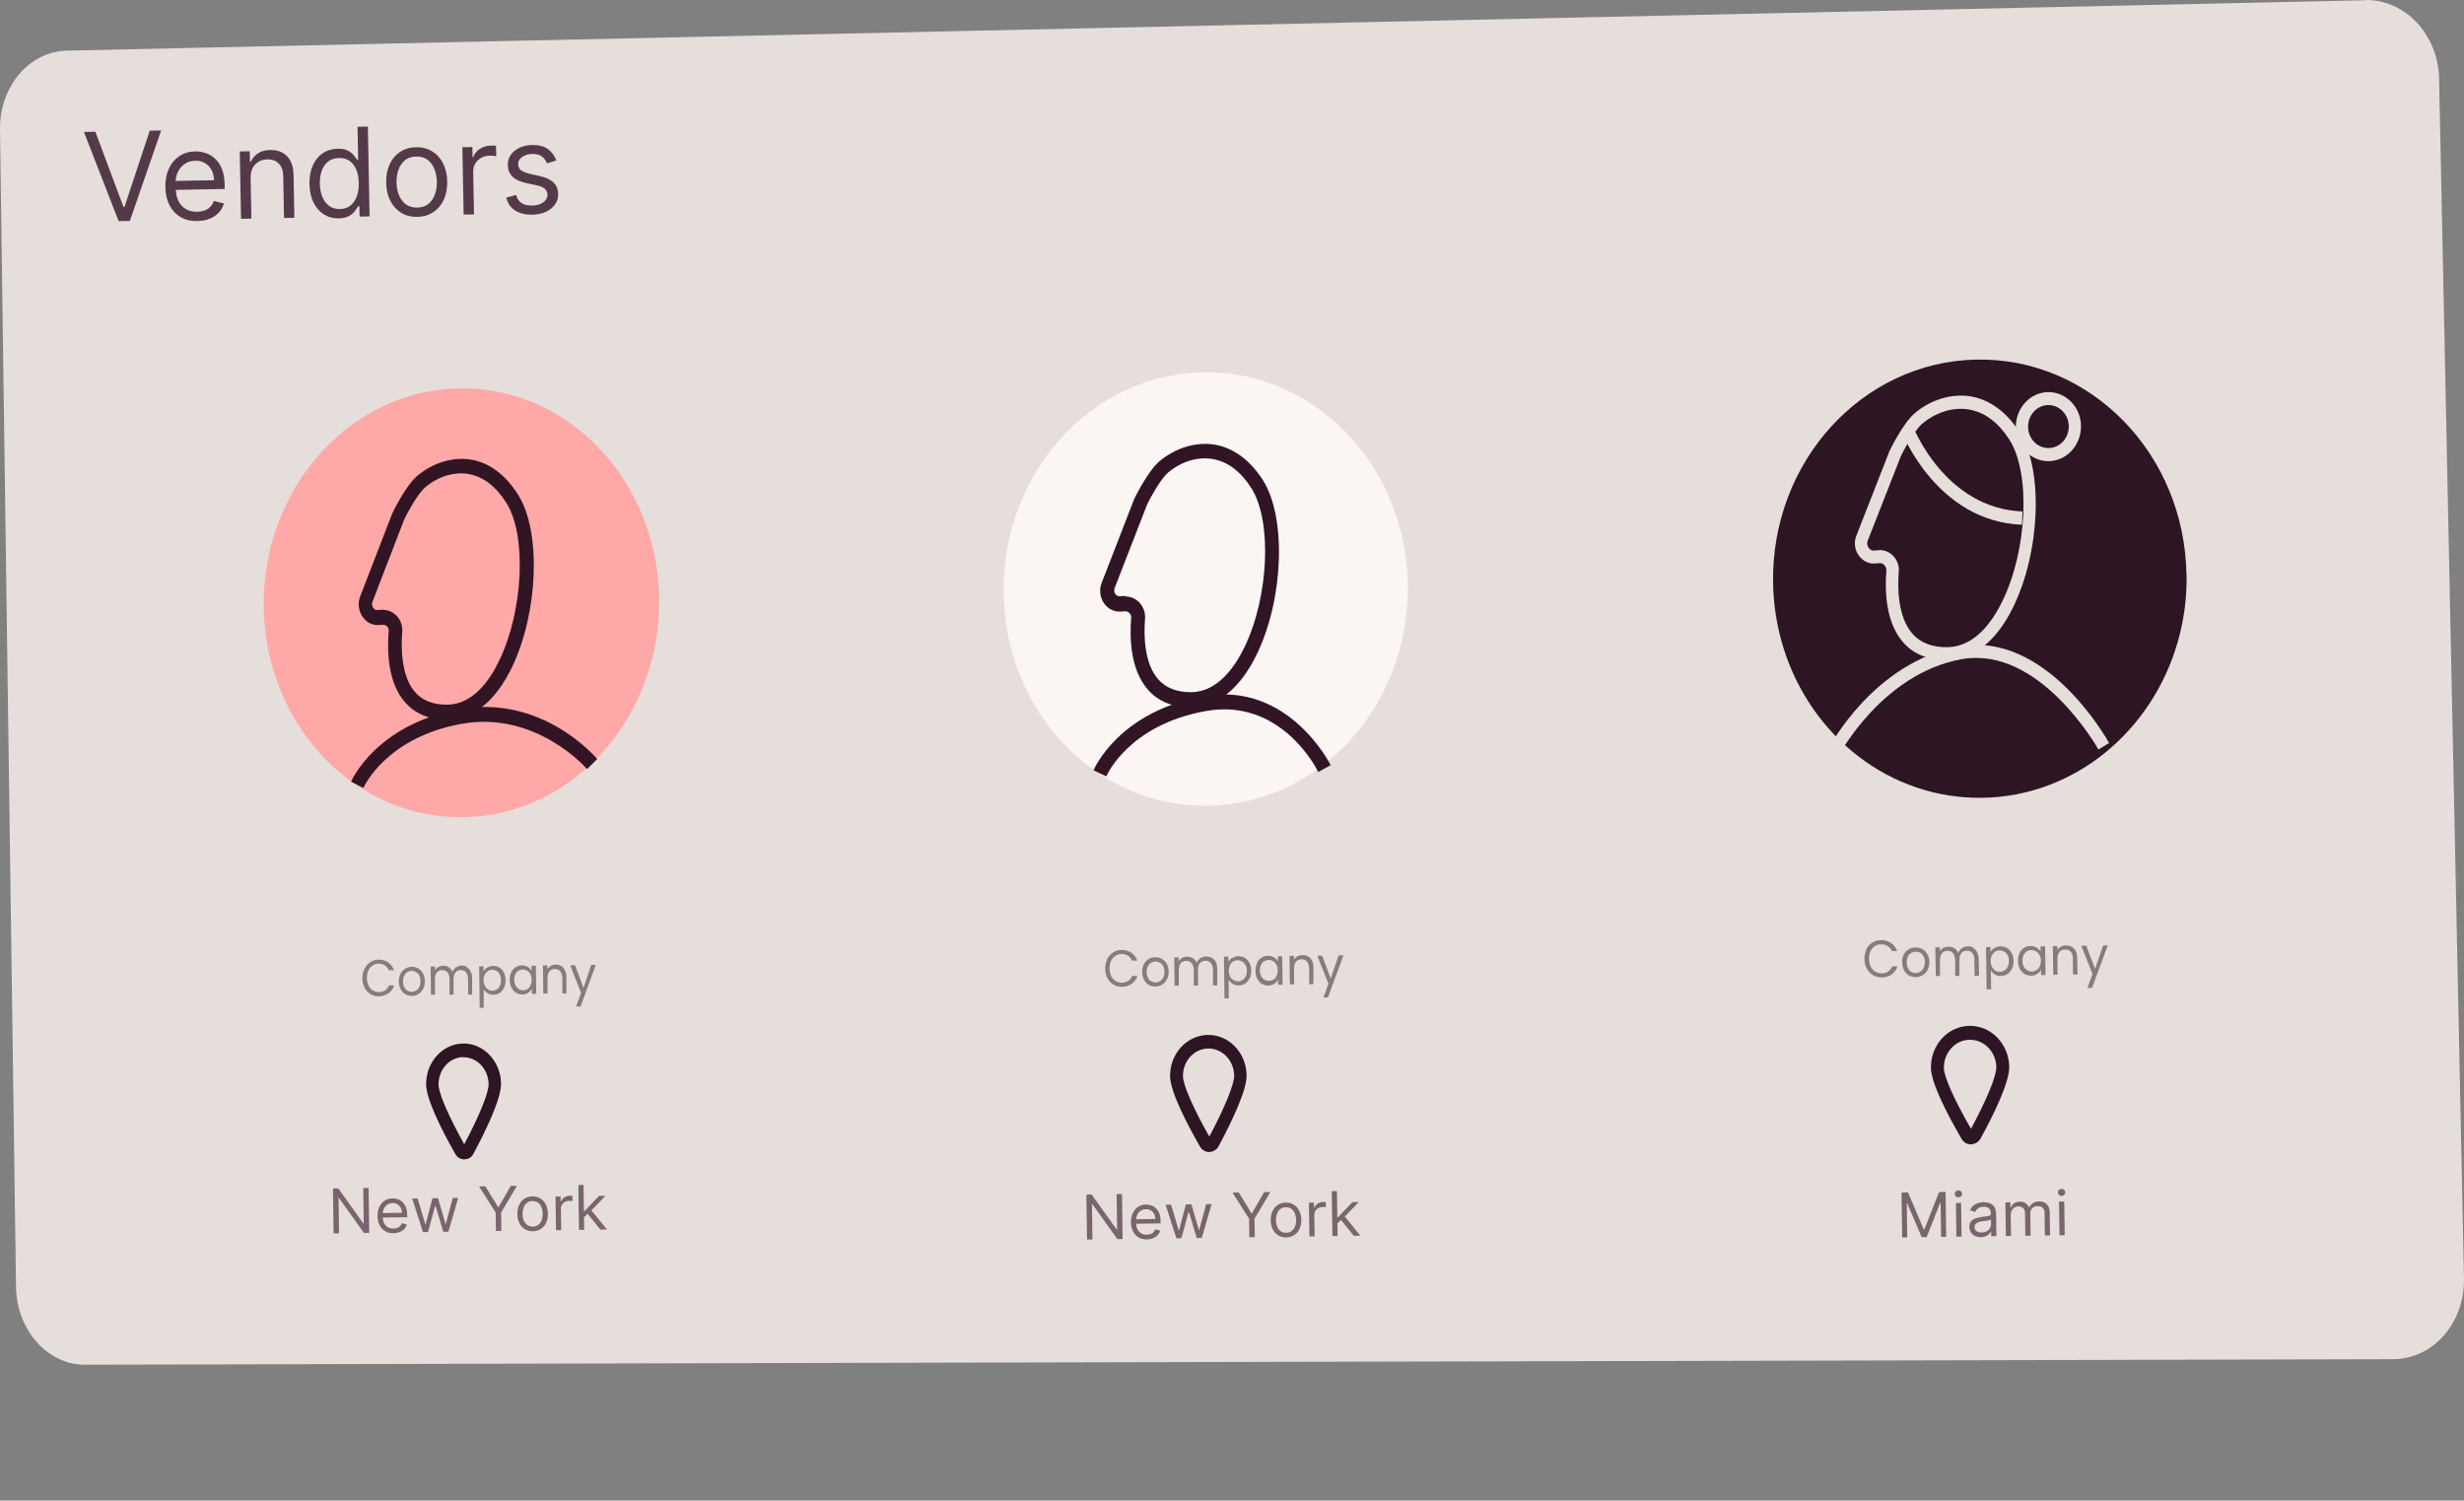
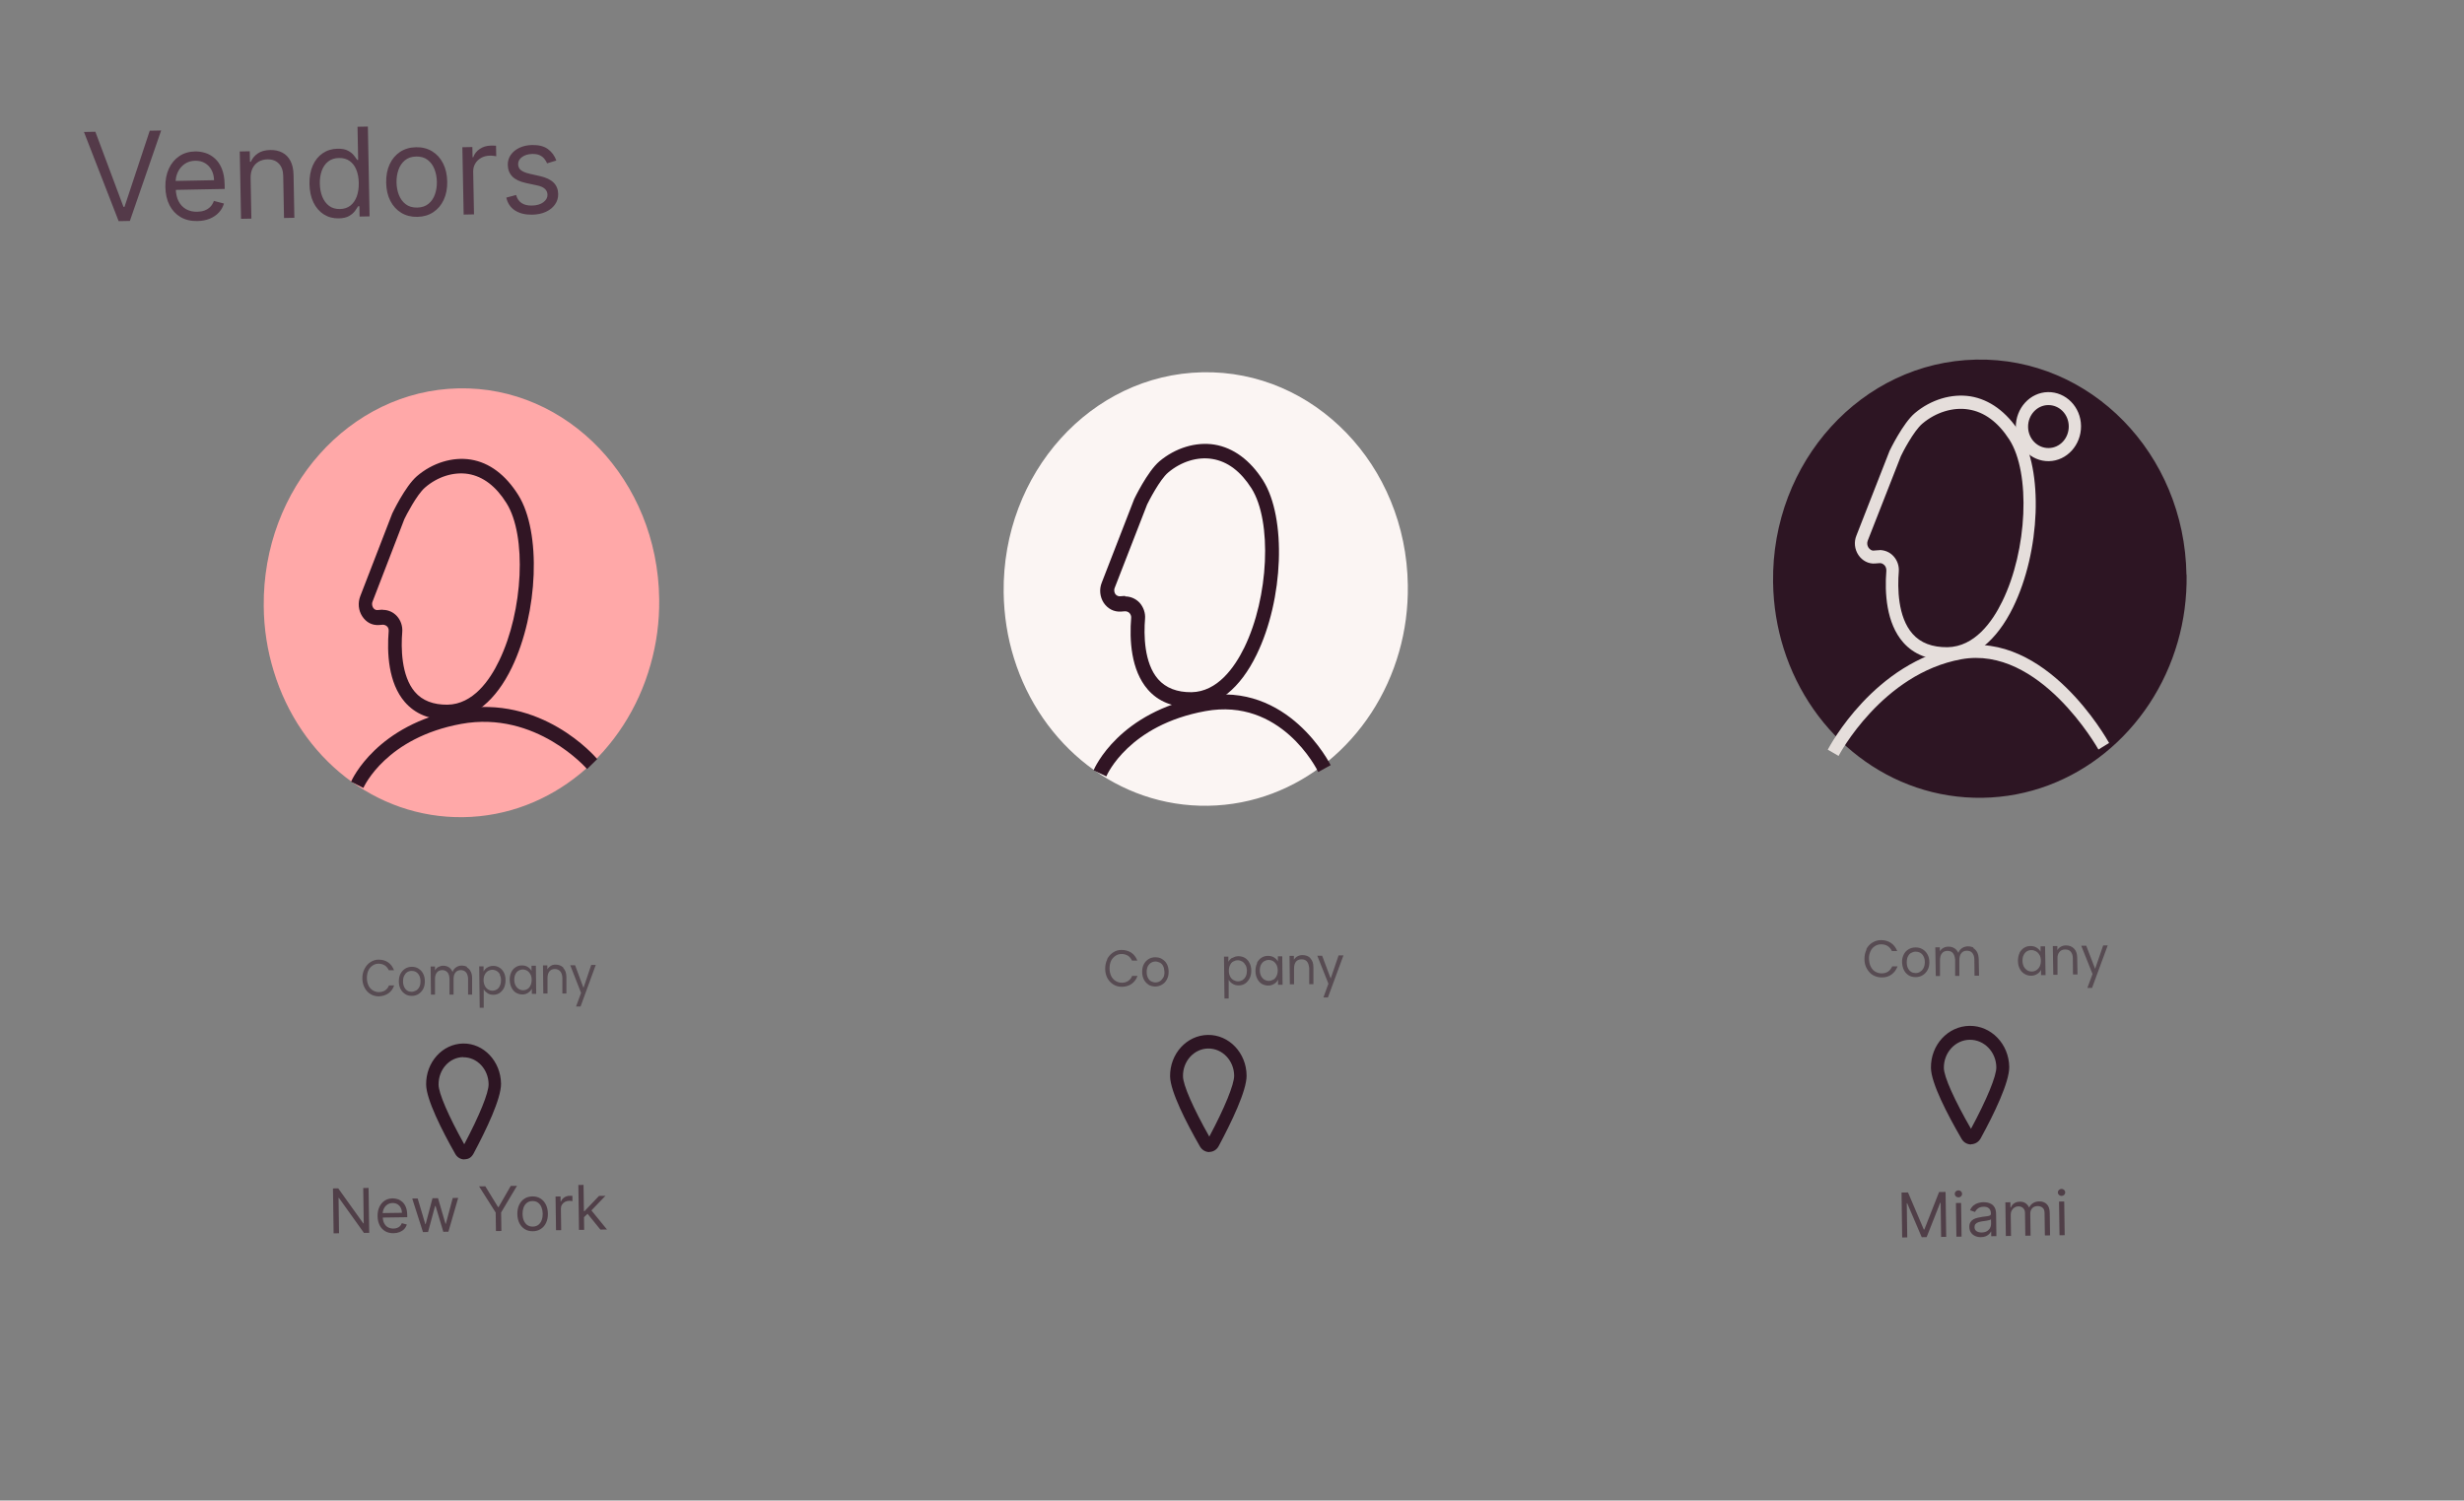
<svg xmlns="http://www.w3.org/2000/svg" width="399" height="243" viewBox="0 0 399 243" fill="none">
  <rect x="0" y="0" width="399" height="243" fill="#808080" stroke="none" />
  <g clip-path="url(#clip0_40_604)">
-     <path d="M382.985 0.04L10.78 8.201C4.737 8.333 -0.103 14.051 0.002 20.981L2.592 208.409C2.696 215.377 7.693 221.019 13.763 221L387.485 220.11C394 220.11 399.153 214.222 398.997 206.989L394.968 12.745C394.811 5.569 389.447 -0.13 382.959 0.002L382.985 0.04Z" fill="#E5DEDB" />
    <path d="M106.744 97.017C106.797 100.71 106.3 104.302 105.333 107.667C101.36 121.782 89.311 132.129 75.014 132.331C60.717 132.533 48.563 122.617 44.329 108.704C43.309 105.39 42.734 101.848 42.708 98.18C42.499 79.081 56.587 63.271 74.23 62.891C91.925 62.512 106.509 77.791 106.744 96.992V97.017Z" fill="#FFA8A8" />
    <g opacity="0.5">
      <path d="M59.044 156.869C59.279 156.414 59.593 156.059 59.985 155.806C60.377 155.553 60.821 155.402 61.318 155.402C61.893 155.402 62.415 155.553 62.834 155.832C63.278 156.135 63.592 156.565 63.801 157.122H62.964C62.807 156.793 62.598 156.515 62.311 156.338C62.023 156.161 61.71 156.059 61.318 156.059C60.926 156.059 60.612 156.161 60.324 156.363C60.037 156.565 59.802 156.818 59.645 157.172C59.488 157.527 59.41 157.931 59.41 158.387C59.41 158.842 59.514 159.247 59.671 159.601C59.854 159.955 60.089 160.208 60.377 160.385C60.664 160.562 61.004 160.663 61.37 160.663C61.736 160.663 62.076 160.562 62.363 160.385C62.624 160.208 62.86 159.93 62.99 159.576H63.827C63.644 160.132 63.33 160.562 62.886 160.866C62.441 161.169 61.945 161.321 61.37 161.346C60.873 161.346 60.429 161.245 60.011 160.992C59.593 160.739 59.279 160.41 59.044 159.955C58.808 159.5 58.678 159.019 58.678 158.437C58.678 157.855 58.782 157.375 59.017 156.92L59.044 156.869Z" fill="#2D1523" />
      <path d="M65.632 160.992C65.318 160.79 65.057 160.537 64.874 160.182C64.691 159.828 64.586 159.424 64.586 158.943C64.586 158.462 64.665 158.058 64.848 157.703C65.031 157.349 65.292 157.071 65.606 156.869C65.919 156.666 66.285 156.565 66.677 156.565C67.069 156.565 67.435 156.641 67.749 156.843C68.063 157.046 68.324 157.299 68.507 157.653C68.69 158.007 68.794 158.412 68.794 158.892C68.794 159.373 68.716 159.778 68.533 160.132C68.35 160.486 68.089 160.764 67.775 160.967C67.462 161.169 67.096 161.27 66.704 161.27C66.311 161.27 65.945 161.194 65.632 160.992ZM67.383 160.41C67.592 160.284 67.775 160.081 67.906 159.828C68.037 159.575 68.089 159.272 68.089 158.892C68.089 158.513 68.01 158.209 67.88 157.956C67.749 157.703 67.566 157.526 67.357 157.4C67.148 157.273 66.912 157.223 66.651 157.223C66.39 157.223 66.155 157.299 65.945 157.425C65.736 157.552 65.579 157.754 65.449 158.007C65.318 158.26 65.266 158.564 65.266 158.943C65.266 159.322 65.344 159.626 65.475 159.879C65.606 160.132 65.763 160.309 65.972 160.435C66.181 160.562 66.416 160.612 66.651 160.612C66.886 160.612 67.122 160.537 67.357 160.41H67.383Z" fill="#2D1523" />
      <path d="M75.614 156.666C75.875 156.818 76.084 157.021 76.215 157.324C76.372 157.602 76.45 157.982 76.45 158.387V161.068H75.797V158.488C75.771 158.033 75.666 157.678 75.457 157.451C75.248 157.223 74.96 157.096 74.621 157.096C74.281 157.096 73.967 157.223 73.758 157.476C73.549 157.729 73.445 158.083 73.445 158.564V161.068H72.791V158.488C72.765 158.033 72.66 157.678 72.451 157.451C72.242 157.223 71.955 157.096 71.615 157.096C71.275 157.096 70.961 157.223 70.752 157.476C70.543 157.729 70.439 158.083 70.439 158.564V161.068H69.785L69.733 156.515H70.439V157.147C70.569 156.919 70.752 156.717 70.988 156.591C71.223 156.464 71.484 156.388 71.746 156.388C72.112 156.388 72.399 156.464 72.686 156.641C72.948 156.818 73.157 157.071 73.288 157.4C73.392 157.071 73.601 156.818 73.863 156.641C74.124 156.464 74.438 156.363 74.751 156.363C75.065 156.363 75.379 156.439 75.614 156.565V156.666Z" fill="#2D1523" />
      <path d="M78.907 156.692C79.168 156.515 79.482 156.414 79.848 156.414C80.214 156.414 80.553 156.489 80.867 156.692C81.181 156.869 81.416 157.147 81.599 157.501C81.782 157.855 81.86 158.26 81.86 158.716C81.86 159.171 81.782 159.576 81.625 159.955C81.442 160.309 81.207 160.587 80.919 160.79C80.606 160.992 80.292 161.093 79.9 161.093C79.508 161.093 79.22 161.018 78.959 160.841C78.698 160.663 78.462 160.461 78.332 160.208V163.193H77.678L77.6 156.489H78.306V157.324C78.436 157.071 78.645 156.844 78.907 156.666V156.692ZM80.972 157.83C80.841 157.577 80.658 157.375 80.449 157.248C80.24 157.122 79.978 157.046 79.717 157.046C79.456 157.046 79.22 157.122 79.011 157.248C78.802 157.375 78.619 157.577 78.489 157.856C78.358 158.108 78.306 158.412 78.306 158.741C78.306 159.07 78.384 159.373 78.515 159.651C78.645 159.904 78.828 160.107 79.037 160.233C79.247 160.36 79.482 160.436 79.743 160.436C80.004 160.436 80.24 160.36 80.449 160.233C80.658 160.107 80.841 159.904 80.945 159.626C81.076 159.373 81.128 159.07 81.128 158.716C81.128 158.361 81.05 158.083 80.919 157.83H80.972Z" fill="#2D1523" />
      <path d="M82.777 157.476C82.934 157.122 83.169 156.843 83.483 156.641C83.796 156.439 84.11 156.338 84.502 156.338C84.894 156.338 85.181 156.414 85.469 156.591C85.73 156.768 85.939 156.97 86.07 157.223V156.388H86.776L86.828 160.942H86.123V160.107C85.992 160.385 85.783 160.587 85.521 160.764C85.26 160.942 84.946 161.043 84.58 161.043C84.214 161.043 83.875 160.942 83.561 160.764C83.247 160.587 83.012 160.284 82.829 159.93C82.646 159.576 82.568 159.171 82.542 158.715C82.516 158.26 82.62 157.83 82.777 157.476ZM85.887 157.779C85.757 157.526 85.574 157.324 85.365 157.198C85.155 157.071 84.894 156.995 84.659 156.995C84.424 156.995 84.162 157.071 83.953 157.198C83.744 157.324 83.561 157.526 83.457 157.779C83.326 158.032 83.273 158.336 83.273 158.665C83.273 158.994 83.352 159.323 83.483 159.576C83.613 159.829 83.796 160.031 84.005 160.157C84.214 160.284 84.45 160.36 84.711 160.36C84.972 160.36 85.208 160.284 85.417 160.157C85.626 160.031 85.809 159.829 85.913 159.55C86.044 159.297 86.096 158.994 86.096 158.64C86.096 158.285 86.018 158.007 85.887 157.754V157.779Z" fill="#2D1523" />
      <path d="M91.221 156.768C91.534 157.097 91.717 157.577 91.717 158.21V160.891H91.064V158.311C91.037 157.855 90.907 157.501 90.698 157.274C90.489 157.046 90.201 156.92 89.835 156.92C89.469 156.92 89.182 157.046 88.973 157.299C88.764 157.552 88.659 157.906 88.659 158.387V160.891H87.979L87.927 156.338H88.633V156.97C88.763 156.742 88.947 156.565 89.182 156.414C89.417 156.262 89.678 156.211 89.966 156.211C90.463 156.211 90.881 156.363 91.221 156.692V156.768Z" fill="#2D1523" />
      <path d="M96.471 156.262L94.014 162.991H93.283L94.093 160.79L92.342 156.312H93.126L94.485 159.98L95.74 156.262H96.471Z" fill="#2D1523" />
    </g>
    <path d="M75.2 187.756C74.599 187.756 74.024 187.427 73.71 186.845C71.567 183.076 69.032 178.042 69.006 175.639C68.954 172.022 71.646 169.037 74.991 168.986C78.337 168.935 81.081 171.87 81.133 175.487C81.16 177.916 78.729 182.975 76.69 186.795C76.376 187.377 75.932 187.731 75.226 187.731L75.2 187.756ZM75.017 171.187C72.77 171.212 70.992 173.211 71.018 175.639C71.018 177.03 72.613 180.698 75.174 185.302C77.631 180.673 79.147 176.954 79.121 175.563C79.095 173.135 77.239 171.187 75.017 171.212V171.187Z" fill="#2D1523" />
    <path d="M72.508 116.52C69.554 116.571 67.228 115.61 65.555 113.687C62.863 110.576 62.654 105.693 62.941 102.177C62.968 101.823 62.811 101.57 62.706 101.469C62.523 101.266 62.236 101.165 62 101.165L61.373 101.216C60.223 101.292 59.282 100.761 58.655 99.799C58.028 98.838 57.923 97.624 58.341 96.536L63.516 83.154C63.516 83.154 65.581 78.778 67.515 77.108C70.025 74.958 73.292 73.946 76.245 74.427C79.251 74.907 81.891 76.906 83.93 80.169C87.667 86.139 87.171 99.192 82.884 108.097C80.297 113.459 76.637 116.47 72.586 116.52H72.508ZM62 98.762C62.863 98.762 63.673 99.116 64.274 99.774C64.902 100.457 65.215 101.418 65.137 102.354C64.928 104.859 64.954 109.437 67.176 112.043C68.378 113.459 70.181 114.142 72.481 114.117C76.585 114.041 79.303 110.196 80.845 106.958C84.74 98.889 85.315 86.746 82.022 81.484C80.323 78.752 78.232 77.159 75.827 76.754C73.475 76.375 70.861 77.184 68.822 78.955C67.489 80.093 65.712 83.559 65.477 84.065L60.328 97.421C60.145 97.877 60.328 98.231 60.406 98.383C60.484 98.509 60.694 98.838 61.19 98.787L61.818 98.737C61.818 98.737 61.922 98.737 61.974 98.737L62 98.762Z" fill="#311524" />
    <path d="M58.838 127.6L56.852 126.588C57.008 126.209 61.033 117.33 74.311 114.876C87.667 112.397 96.345 122.491 96.711 122.921L95.064 124.539C95.064 124.539 86.831 115.003 74.677 117.229C62.576 119.455 58.995 127.272 58.838 127.6Z" fill="#311524" />
    <path d="M227.972 94.791C228.024 98.534 227.528 102.152 226.561 105.542C222.509 119.809 210.225 130.257 195.614 130.484C181.029 130.712 168.562 120.669 164.197 106.604C163.152 103.265 162.577 99.673 162.524 95.954C162.289 76.627 176.665 60.665 194.699 60.286C212.786 59.906 227.711 75.337 227.972 94.765V94.791Z" fill="#FBF5F3" />
-     <path d="M181.685 193.373L181.788 200.645L180.936 200.657L176.893 195.003L176.822 195.004L176.902 200.714L176.022 200.726L175.919 193.454L176.771 193.442L180.829 199.11L180.9 199.109L180.819 193.385L181.685 193.373ZM185.725 200.703C185.199 200.71 184.744 200.601 184.36 200.374C183.978 200.145 183.681 199.823 183.469 199.406C183.26 198.988 183.151 198.499 183.143 197.941C183.135 197.382 183.23 196.888 183.427 196.459C183.627 196.028 183.909 195.69 184.273 195.446C184.639 195.199 185.068 195.072 185.56 195.065C185.844 195.061 186.125 195.105 186.404 195.196C186.682 195.286 186.936 195.437 187.166 195.647C187.397 195.854 187.582 196.131 187.721 196.477C187.861 196.823 187.935 197.25 187.942 197.759L187.947 198.114L183.743 198.174L183.733 197.449L187.085 197.402C187.08 197.094 187.015 196.821 186.888 196.581C186.764 196.341 186.589 196.153 186.362 196.017C186.137 195.88 185.874 195.814 185.571 195.818C185.237 195.823 184.949 195.91 184.708 196.079C184.469 196.246 184.286 196.461 184.159 196.726C184.033 196.991 183.972 197.273 183.976 197.574L183.983 198.057C183.989 198.469 184.064 198.817 184.211 199.101C184.359 199.383 184.562 199.597 184.82 199.743C185.078 199.886 185.376 199.955 185.714 199.95C185.934 199.947 186.133 199.913 186.309 199.849C186.488 199.783 186.642 199.686 186.771 199.559C186.899 199.429 186.997 199.269 187.066 199.079L187.878 199.295C187.797 199.57 187.657 199.814 187.459 200.025C187.261 200.234 187.014 200.398 186.72 200.518C186.426 200.636 186.094 200.698 185.725 200.703ZM190.492 200.522L188.753 195.091L189.634 195.079L190.872 199.238L190.928 199.237L192.034 195.045L192.929 195.033L194.138 199.178L194.195 199.177L195.315 194.999L196.196 194.987L194.611 200.464L193.787 200.476L192.535 196.303L192.45 196.304L191.316 200.51L190.492 200.522ZM199.579 193.121L200.587 193.106L202.652 196.472L202.737 196.471L204.706 193.048L205.715 193.034L203.147 197.346L203.189 200.343L202.309 200.356L202.267 197.359L199.579 193.121ZM208.288 200.385C207.796 200.392 207.362 200.281 206.987 200.052C206.615 199.822 206.321 199.499 206.107 199.08C205.895 198.662 205.785 198.171 205.777 197.608C205.769 197.039 205.865 196.542 206.065 196.115C206.268 195.689 206.552 195.356 206.918 195.116C207.286 194.876 207.716 194.753 208.209 194.746C208.701 194.739 209.134 194.85 209.506 195.08C209.881 195.309 210.175 195.634 210.386 196.054C210.601 196.475 210.712 196.97 210.72 197.538C210.728 198.101 210.631 198.595 210.428 199.019C210.228 199.444 209.944 199.776 209.576 200.015C209.21 200.255 208.781 200.378 208.288 200.385ZM208.278 199.632C208.652 199.627 208.958 199.527 209.197 199.332C209.435 199.136 209.611 198.882 209.722 198.568C209.834 198.254 209.887 197.914 209.882 197.55C209.877 197.185 209.814 196.846 209.694 196.533C209.573 196.22 209.391 195.968 209.147 195.777C208.902 195.586 208.593 195.494 208.219 195.499C207.845 195.504 207.539 195.606 207.3 195.803C207.062 196.001 206.886 196.258 206.775 196.574C206.663 196.891 206.61 197.231 206.615 197.596C206.62 197.96 206.683 198.298 206.803 198.609C206.924 198.92 207.106 199.169 207.35 199.358C207.594 199.546 207.904 199.637 208.278 199.632ZM212.037 200.218L211.96 194.764L212.77 194.753L212.781 195.577L212.838 195.576C212.934 195.305 213.111 195.083 213.369 194.911C213.627 194.74 213.919 194.652 214.246 194.647C214.307 194.646 214.384 194.646 214.477 194.647C214.569 194.648 214.639 194.651 214.686 194.655L214.698 195.507C214.67 195.5 214.605 195.491 214.503 195.478C214.403 195.463 214.297 195.456 214.186 195.458C213.921 195.461 213.685 195.52 213.478 195.634C213.274 195.746 213.113 195.9 212.995 196.096C212.879 196.289 212.823 196.509 212.826 196.755L212.875 200.207L212.037 200.218ZM216.511 198.167L216.482 197.13L216.652 197.128L219.004 194.665L220.041 194.651L217.535 197.257L217.464 197.258L216.511 198.167ZM215.757 200.166L215.655 192.894L216.493 192.882L216.595 200.154L215.757 200.166ZM219.223 200.117L217.055 197.449L217.643 196.858L220.288 200.102L219.223 200.117Z" fill="#311524" fill-opacity="0.6" />
    <g opacity="0.5">
      <path d="M179.28 155.326C179.515 154.87 179.829 154.516 180.247 154.238C180.665 153.96 181.109 153.833 181.606 153.833C182.207 153.833 182.73 153.985 183.174 154.263C183.619 154.567 183.958 154.997 184.168 155.553H183.305C183.148 155.224 182.939 154.946 182.652 154.769C182.364 154.592 182.024 154.491 181.632 154.491C181.24 154.491 180.9 154.592 180.613 154.794C180.325 154.997 180.09 155.25 179.907 155.604C179.75 155.958 179.672 156.363 179.672 156.843C179.672 157.324 179.776 157.703 179.933 158.058C180.116 158.412 180.351 158.665 180.665 158.867C180.979 159.044 181.319 159.145 181.684 159.145C182.05 159.145 182.416 159.044 182.704 158.842C182.991 158.639 183.2 158.387 183.331 158.032H184.194C184.011 158.589 183.671 159.019 183.253 159.322C182.835 159.626 182.312 159.778 181.711 159.803C181.214 159.803 180.744 159.702 180.325 159.449C179.907 159.196 179.567 158.842 179.332 158.412C179.097 157.956 178.966 157.45 178.966 156.894C178.966 156.337 179.071 155.806 179.306 155.351L179.28 155.326Z" fill="#2D1523" />
      <path d="M186.023 159.474C185.684 159.272 185.448 159.019 185.239 158.64C185.056 158.286 184.952 157.856 184.952 157.4C184.952 156.945 185.03 156.515 185.213 156.161C185.396 155.806 185.658 155.528 185.971 155.326C186.285 155.124 186.651 155.022 187.069 155.022C187.487 155.022 187.853 155.098 188.167 155.301C188.48 155.503 188.768 155.756 188.951 156.11C189.134 156.464 189.238 156.869 189.238 157.35C189.238 157.83 189.16 158.235 188.951 158.614C188.768 158.969 188.507 159.247 188.167 159.449C187.827 159.652 187.461 159.753 187.069 159.753C186.677 159.753 186.311 159.652 185.971 159.474H186.023ZM187.827 158.893C188.036 158.766 188.219 158.564 188.376 158.311C188.507 158.058 188.585 157.729 188.559 157.375C188.533 157.021 188.48 156.692 188.35 156.439C188.219 156.186 188.036 155.984 187.801 155.882C187.566 155.781 187.356 155.705 187.095 155.705C186.834 155.705 186.598 155.781 186.389 155.908C186.18 156.034 185.997 156.237 185.867 156.489C185.736 156.742 185.684 157.071 185.684 157.425C185.684 157.78 185.762 158.108 185.893 158.361C186.023 158.614 186.206 158.817 186.416 158.918C186.625 159.019 186.86 159.095 187.121 159.095C187.383 159.095 187.618 159.019 187.827 158.893Z" fill="#2D1523" />
-       <path d="M196.243 155.123C196.504 155.275 196.713 155.478 196.87 155.781C197.027 156.085 197.106 156.439 197.106 156.869V159.576H196.426V156.97C196.374 156.515 196.269 156.161 196.06 155.933C195.851 155.705 195.563 155.579 195.198 155.579C194.832 155.579 194.544 155.705 194.309 155.958C194.1 156.211 193.995 156.591 193.995 157.071V159.601H193.316V156.995C193.263 156.54 193.159 156.186 192.95 155.958C192.741 155.731 192.453 155.604 192.087 155.604C191.721 155.604 191.434 155.731 191.199 155.984C190.989 156.236 190.885 156.616 190.885 157.096V159.626H190.205L190.153 155.022H190.859V155.68C190.989 155.427 191.172 155.25 191.408 155.123C191.643 154.997 191.904 154.921 192.192 154.921C192.558 154.921 192.871 154.997 193.159 155.174C193.446 155.351 193.655 155.604 193.786 155.933C193.891 155.604 194.1 155.351 194.361 155.174C194.649 154.997 194.936 154.896 195.276 154.896C195.616 154.896 195.903 154.972 196.165 155.098L196.243 155.123Z" fill="#2D1523" />
      <path d="M199.588 155.123C199.876 154.946 200.19 154.845 200.555 154.845C200.921 154.845 201.287 154.946 201.601 155.123C201.915 155.326 202.15 155.579 202.333 155.933C202.516 156.287 202.62 156.692 202.62 157.172C202.62 157.653 202.542 158.058 202.359 158.412C202.176 158.766 201.941 159.07 201.627 159.272C201.313 159.474 200.974 159.575 200.582 159.575C200.19 159.575 199.902 159.499 199.614 159.322C199.327 159.145 199.118 158.943 198.961 158.665V161.7H198.282L198.203 154.921H198.909V155.756C199.039 155.503 199.249 155.275 199.536 155.098L199.588 155.123ZM201.679 156.287C201.549 156.034 201.366 155.831 201.157 155.705C200.921 155.578 200.686 155.503 200.425 155.503C200.163 155.503 199.928 155.578 199.693 155.705C199.458 155.831 199.301 156.034 199.17 156.312C199.04 156.565 198.987 156.869 198.987 157.223C198.987 157.577 199.066 157.881 199.196 158.134C199.327 158.386 199.51 158.589 199.745 158.715C199.98 158.842 200.216 158.918 200.477 158.918C200.738 158.918 200.974 158.842 201.209 158.715C201.418 158.564 201.601 158.386 201.732 158.108C201.862 157.855 201.915 157.526 201.915 157.198C201.915 156.869 201.836 156.54 201.706 156.287H201.679Z" fill="#2D1523" />
      <path d="M203.534 155.933C203.717 155.578 203.952 155.3 204.266 155.098C204.58 154.895 204.919 154.794 205.312 154.794C205.704 154.794 206.017 154.87 206.305 155.047C206.592 155.224 206.801 155.427 206.932 155.705V154.87H207.638L207.69 159.474H206.958V158.639C206.827 158.918 206.618 159.145 206.331 159.322C206.043 159.499 205.73 159.601 205.364 159.601C204.998 159.601 204.632 159.499 204.318 159.322C204.005 159.145 203.769 158.842 203.586 158.488C203.403 158.133 203.299 157.703 203.299 157.248C203.299 156.793 203.377 156.363 203.56 156.008L203.534 155.933ZM206.697 156.236C206.566 155.983 206.383 155.781 206.174 155.654C205.965 155.528 205.704 155.452 205.442 155.452C205.181 155.452 204.946 155.528 204.71 155.654C204.501 155.781 204.318 155.983 204.188 156.236C204.057 156.489 204.005 156.793 204.005 157.147C204.005 157.501 204.083 157.805 204.214 158.057C204.344 158.31 204.527 158.513 204.736 158.639C204.946 158.766 205.207 158.842 205.468 158.842C205.73 158.842 205.965 158.766 206.2 158.639C206.435 158.513 206.592 158.311 206.723 158.032C206.854 157.779 206.906 157.476 206.906 157.122C206.906 156.767 206.827 156.464 206.697 156.211V156.236Z" fill="#2D1523" />
      <path d="M212.188 155.199C212.527 155.528 212.684 156.008 212.684 156.666V159.373H212.005V156.767C211.952 156.312 211.848 155.958 211.639 155.705C211.43 155.452 211.116 155.351 210.75 155.351C210.384 155.351 210.07 155.477 209.861 155.73C209.652 155.983 209.548 156.362 209.548 156.843V159.398H208.868L208.816 154.794H209.522V155.426C209.652 155.199 209.861 154.997 210.097 154.87C210.332 154.744 210.593 154.668 210.907 154.668C211.43 154.668 211.848 154.819 212.188 155.148V155.199Z" fill="#2D1523" />
      <path d="M217.545 154.718L215.036 161.523H214.304L215.115 159.297L213.311 154.769H214.095L215.481 158.462L216.761 154.718H217.493H217.545Z" fill="#2D1523" />
    </g>
    <path d="M195.851 186.567C195.223 186.567 194.648 186.238 194.308 185.657C192.113 181.837 189.525 176.777 189.473 174.324C189.421 170.656 192.165 167.645 195.589 167.595C199.013 167.544 201.836 170.504 201.862 174.172C201.888 176.626 199.405 181.736 197.34 185.606C197.027 186.188 196.452 186.542 195.824 186.542L195.851 186.567ZM195.641 169.795C193.368 169.821 191.512 171.845 191.564 174.298C191.564 175.69 193.211 179.434 195.824 184.063C198.334 179.358 199.85 175.614 199.85 174.197C199.823 171.743 197.942 169.77 195.641 169.795Z" fill="#2D1523" />
    <path d="M192.974 114.522C189.942 114.573 187.564 113.611 185.865 111.664C183.12 108.501 182.885 103.594 183.173 100.027C183.199 99.673 183.016 99.42 182.911 99.293C182.728 99.091 182.467 98.99 182.179 98.99L181.526 99.04C180.376 99.116 179.383 98.585 178.729 97.624C178.102 96.663 177.971 95.423 178.416 94.335L183.669 80.802C183.669 80.802 185.786 76.375 187.747 74.705C190.334 72.529 193.654 71.518 196.659 71.998C199.718 72.504 202.436 74.503 204.527 77.791C208.343 83.837 207.872 97.042 203.481 106.022C200.841 111.461 197.104 114.497 192.948 114.547L192.974 114.522ZM182.206 96.587C183.068 96.587 183.904 96.941 184.532 97.599C185.159 98.307 185.499 99.243 185.42 100.204C185.211 102.734 185.237 107.363 187.537 109.994C188.792 111.41 190.596 112.119 192.948 112.094C197.13 112.018 199.9 108.122 201.495 104.859C205.468 96.713 206.017 84.444 202.671 79.107C200.92 76.349 198.803 74.73 196.32 74.326C193.915 73.921 191.249 74.756 189.158 76.526C187.799 77.665 185.995 81.206 185.76 81.687L180.507 95.195C180.324 95.651 180.507 96.03 180.585 96.157C180.663 96.283 180.899 96.587 181.395 96.561L182.049 96.511C182.049 96.511 182.153 96.511 182.206 96.511V96.587Z" fill="#311524" />
    <path d="M179.15 125.729L177.085 124.742C177.241 124.363 181.214 115.256 194.806 112.777C208.632 110.222 215.402 123.781 215.48 123.907L213.468 125.02C213.233 124.514 207.404 112.929 195.198 115.155C182.835 117.406 179.28 125.4 179.15 125.729Z" fill="#311524" />
    <path d="M354.082 93.07C354.134 96.864 353.637 100.507 352.644 103.948C348.515 118.367 335.969 128.966 321.018 129.194C306.068 129.421 293.339 119.277 288.843 105.061C287.771 101.671 287.17 98.053 287.118 94.31C286.831 74.781 301.52 58.616 319.973 58.236C338.478 57.832 353.768 73.44 354.056 93.095L354.082 93.07Z" fill="#2D1523" />
    <g opacity="0.5">
      <path d="M302.203 153.732C302.438 153.276 302.778 152.897 303.196 152.644C303.614 152.391 304.085 152.239 304.607 152.239C305.209 152.239 305.731 152.391 306.202 152.694C306.646 152.998 306.986 153.428 307.221 154.01H306.359C306.202 153.656 305.967 153.403 305.679 153.2C305.392 153.023 305.052 152.922 304.634 152.922C304.215 152.922 303.902 153.023 303.588 153.226C303.274 153.428 303.039 153.706 302.882 154.061C302.726 154.415 302.621 154.819 302.647 155.3C302.673 155.781 302.752 156.185 302.935 156.54C303.118 156.894 303.353 157.172 303.667 157.349C303.98 157.526 304.32 157.627 304.712 157.627C305.104 157.627 305.47 157.526 305.757 157.324C306.045 157.121 306.254 156.843 306.411 156.489H307.273C307.064 157.045 306.751 157.476 306.306 157.804C305.862 158.133 305.339 158.285 304.738 158.285C304.215 158.285 303.745 158.159 303.327 157.931C302.909 157.703 302.569 157.324 302.307 156.868C302.046 156.413 301.915 155.907 301.915 155.325C301.915 154.744 302.02 154.238 302.255 153.757L302.203 153.732Z" fill="#2D1523" />
      <path d="M309.105 157.956C308.765 157.754 308.503 157.476 308.32 157.121C308.137 156.767 308.033 156.337 308.007 155.857C307.981 155.376 308.085 154.971 308.268 154.592C308.451 154.212 308.712 153.934 309.052 153.732C309.392 153.529 309.758 153.428 310.176 153.428C310.594 153.428 310.96 153.504 311.3 153.706C311.64 153.909 311.901 154.162 312.11 154.541C312.319 154.895 312.424 155.325 312.424 155.806C312.424 156.287 312.346 156.717 312.136 157.071C311.953 157.425 311.666 157.729 311.326 157.931C310.986 158.133 310.621 158.234 310.202 158.234C309.784 158.234 309.418 158.133 309.078 157.956H309.105ZM310.934 157.349C311.169 157.223 311.352 157.02 311.483 156.767C311.614 156.514 311.692 156.186 311.692 155.806C311.692 155.427 311.614 155.123 311.483 154.87C311.352 154.617 311.169 154.415 310.934 154.288C310.699 154.162 310.464 154.111 310.202 154.111C309.941 154.111 309.706 154.187 309.47 154.313C309.235 154.44 309.078 154.642 308.948 154.895C308.817 155.148 308.765 155.477 308.765 155.857C308.765 156.236 308.843 156.565 308.974 156.818C309.105 157.071 309.287 157.273 309.497 157.4C309.706 157.526 309.967 157.577 310.228 157.577C310.49 157.577 310.725 157.501 310.96 157.374L310.934 157.349Z" fill="#2D1523" />
      <path d="M319.53 153.529C319.791 153.681 320 153.909 320.157 154.187C320.314 154.491 320.392 154.845 320.419 155.275L320.471 158.007H319.739L319.713 155.376C319.713 154.921 319.582 154.566 319.373 154.314C319.164 154.061 318.85 153.959 318.484 153.959C318.119 153.959 317.805 154.086 317.596 154.364C317.387 154.617 317.282 154.997 317.282 155.477V158.032H316.603V155.401C316.55 154.946 316.446 154.592 316.237 154.339C316.028 154.086 315.714 153.985 315.348 153.985C314.982 153.985 314.668 154.111 314.459 154.389C314.25 154.642 314.146 155.022 314.146 155.503V158.057H313.466L313.388 153.403H314.12V154.061C314.25 153.808 314.459 153.63 314.695 153.504C314.93 153.378 315.191 153.302 315.505 153.302C315.871 153.302 316.211 153.378 316.472 153.555C316.759 153.732 316.969 153.985 317.125 154.314C317.23 153.985 317.439 153.732 317.726 153.529C318.014 153.352 318.328 153.251 318.667 153.251C319.007 153.251 319.321 153.327 319.582 153.454L319.53 153.529Z" fill="#2D1523" />
-       <path d="M322.954 153.529C323.242 153.352 323.555 153.251 323.947 153.251C324.34 153.251 324.679 153.352 325.019 153.529C325.333 153.732 325.594 153.985 325.777 154.364C325.96 154.718 326.065 155.148 326.065 155.604C326.065 156.059 325.986 156.489 325.803 156.869C325.62 157.248 325.385 157.526 325.071 157.729C324.758 157.931 324.392 158.032 324.026 158.057C323.66 158.083 323.32 157.982 323.033 157.804C322.745 157.627 322.536 157.4 322.379 157.147L322.432 160.208H321.7L321.595 153.352H322.327V154.187C322.458 153.909 322.667 153.706 322.954 153.504V153.529ZM325.098 154.693C324.967 154.44 324.784 154.238 324.549 154.111C324.313 153.985 324.078 153.909 323.791 153.909C323.503 153.909 323.268 153.985 323.059 154.136C322.85 154.288 322.667 154.491 322.536 154.744C322.405 154.996 322.353 155.3 322.353 155.654C322.353 156.008 322.432 156.312 322.562 156.565C322.693 156.818 322.876 157.02 323.111 157.172C323.346 157.324 323.582 157.374 323.843 157.374C324.104 157.374 324.366 157.299 324.601 157.147C324.836 156.995 324.993 156.793 325.124 156.54C325.254 156.261 325.307 155.958 325.307 155.604C325.307 155.25 325.228 154.946 325.098 154.693Z" fill="#2D1523" />
      <path d="M327.007 154.339C327.19 153.985 327.425 153.706 327.739 153.504C328.052 153.302 328.392 153.2 328.784 153.2C329.176 153.2 329.49 153.276 329.778 153.453C330.065 153.631 330.274 153.833 330.431 154.111V153.251H331.163L331.241 157.906H330.509V157.046C330.379 157.324 330.17 157.551 329.882 157.728C329.595 157.906 329.281 158.007 328.889 158.007C328.497 158.007 328.157 157.906 327.817 157.703C327.477 157.501 327.242 157.223 327.059 156.868C326.876 156.514 326.772 156.084 326.772 155.604C326.772 155.123 326.85 154.718 327.033 154.339H327.007ZM330.248 154.642C330.117 154.389 329.934 154.187 329.699 154.061C329.464 153.934 329.229 153.858 328.941 153.858C328.654 153.858 328.418 153.934 328.209 154.061C328 154.187 327.817 154.389 327.686 154.668C327.556 154.921 327.504 155.224 327.504 155.578C327.504 155.932 327.582 156.236 327.713 156.514C327.843 156.767 328.026 156.97 328.261 157.121C328.497 157.273 328.732 157.324 329.019 157.324C329.307 157.324 329.542 157.248 329.778 157.096C330.013 156.944 330.17 156.742 330.3 156.489C330.431 156.211 330.483 155.907 330.483 155.553C330.483 155.199 330.405 154.895 330.274 154.642H330.248Z" fill="#2D1523" />
      <path d="M335.84 153.606C336.18 153.934 336.363 154.44 336.363 155.073L336.415 157.805H335.683L335.657 155.174C335.657 154.719 335.527 154.364 335.318 154.111C335.108 153.858 334.795 153.757 334.403 153.757C334.011 153.757 333.723 153.884 333.488 154.162C333.253 154.44 333.148 154.795 333.174 155.275V157.855H332.495L332.416 153.201H333.148V153.859C333.279 153.631 333.488 153.428 333.723 153.302C333.958 153.175 334.246 153.1 334.533 153.1C335.056 153.1 335.501 153.251 335.84 153.606Z" fill="#2D1523" />
      <path d="M341.305 153.1L338.769 159.98H338.011L338.848 157.729L337.018 153.15H337.828L339.266 156.894L340.573 153.1H341.331H341.305Z" fill="#2D1523" />
    </g>
    <path d="M319.19 185.328C318.537 185.328 317.962 184.999 317.622 184.392C315.374 180.521 312.708 175.411 312.682 172.932C312.63 169.213 315.427 166.178 318.929 166.127C322.431 166.077 325.307 169.062 325.359 172.78C325.385 175.259 322.876 180.445 320.733 184.341C320.419 184.923 319.844 185.277 319.19 185.302V185.328ZM318.955 168.379C316.629 168.404 314.747 170.453 314.773 172.932C314.773 174.349 316.472 178.118 319.164 182.798C321.726 178.042 323.294 174.248 323.268 172.831C323.242 170.352 321.307 168.353 318.955 168.379Z" fill="#2D1523" />
    <path d="M307.919 193.122L308.97 193.107L311.526 199.108L311.612 199.107L313.998 193.036L315.049 193.021L315.151 200.293L314.328 200.305L314.25 194.78L314.179 194.781L311.984 200.338L311.189 200.349L308.838 194.856L308.767 194.857L308.845 200.382L308.022 200.394L307.919 193.122ZM316.803 200.27L316.727 194.816L317.565 194.804L317.641 200.258L316.803 200.27ZM317.14 193.901C316.977 193.903 316.835 193.85 316.715 193.74C316.597 193.63 316.538 193.497 316.535 193.341C316.533 193.185 316.589 193.05 316.704 192.937C316.82 192.825 316.961 192.767 317.124 192.765C317.287 192.762 317.428 192.816 317.545 192.926C317.665 193.035 317.726 193.168 317.728 193.324C317.731 193.481 317.673 193.615 317.557 193.728C317.442 193.841 317.303 193.899 317.14 193.901ZM320.783 200.342C320.437 200.347 320.123 200.286 319.839 200.16C319.556 200.031 319.329 199.844 319.16 199.597C318.991 199.349 318.904 199.047 318.899 198.692C318.894 198.379 318.952 198.125 319.073 197.929C319.193 197.731 319.355 197.575 319.56 197.461C319.764 197.347 319.99 197.261 320.238 197.203C320.488 197.142 320.74 197.094 320.992 197.057C321.323 197.01 321.592 196.974 321.797 196.95C322.005 196.923 322.156 196.882 322.25 196.826C322.346 196.771 322.393 196.675 322.392 196.54L322.391 196.512C322.386 196.161 322.287 195.891 322.092 195.699C321.9 195.508 321.611 195.415 321.225 195.42C320.825 195.426 320.513 195.518 320.288 195.696C320.063 195.875 319.906 196.064 319.816 196.264L319.017 195.991C319.154 195.658 319.34 195.397 319.574 195.209C319.811 195.019 320.069 194.885 320.35 194.807C320.633 194.728 320.912 194.686 321.186 194.682C321.361 194.68 321.563 194.698 321.791 194.737C322.021 194.774 322.244 194.855 322.458 194.98C322.676 195.105 322.857 195.295 323.003 195.551C323.148 195.807 323.224 196.152 323.23 196.585L323.281 200.179L322.443 200.19L322.433 199.452H322.39C322.335 199.572 322.242 199.7 322.111 199.836C321.981 199.973 321.806 200.09 321.587 200.188C321.368 200.286 321.1 200.337 320.783 200.342ZM320.9 199.587C321.232 199.582 321.51 199.513 321.736 199.38C321.963 199.247 322.134 199.076 322.247 198.868C322.362 198.661 322.418 198.443 322.415 198.216L322.404 197.449C322.369 197.492 322.292 197.532 322.172 197.57C322.054 197.604 321.917 197.636 321.761 197.664C321.608 197.69 321.457 197.714 321.311 197.735C321.167 197.753 321.05 197.769 320.96 197.782C320.743 197.814 320.54 197.863 320.351 197.929C320.165 197.993 320.015 198.089 319.901 198.216C319.789 198.341 319.734 198.51 319.737 198.723C319.742 199.014 319.852 199.232 320.07 199.379C320.29 199.522 320.566 199.592 320.9 199.587ZM324.81 200.157L324.734 194.703L325.543 194.692L325.555 195.544L325.626 195.543C325.736 195.25 325.916 195.021 326.167 194.857C326.418 194.69 326.721 194.604 327.076 194.599C327.436 194.594 327.737 194.671 327.978 194.831C328.222 194.989 328.413 195.212 328.552 195.502L328.609 195.501C328.745 195.217 328.951 194.99 329.228 194.821C329.505 194.649 329.839 194.56 330.229 194.555C330.717 194.548 331.118 194.695 331.432 194.996C331.747 195.294 331.908 195.764 331.917 196.406L331.969 200.056L331.131 200.068L331.079 196.418C331.074 196.015 330.96 195.729 330.737 195.56C330.514 195.39 330.254 195.307 329.956 195.311C329.572 195.317 329.277 195.437 329.069 195.672C328.862 195.904 328.761 196.197 328.766 196.55L328.816 200.101L327.964 200.113L327.911 196.377C327.907 196.067 327.802 195.819 327.599 195.632C327.395 195.443 327.134 195.351 326.817 195.356C326.599 195.359 326.396 195.42 326.209 195.538C326.023 195.657 325.874 195.82 325.761 196.027C325.65 196.233 325.597 196.469 325.6 196.736L325.648 200.145L324.81 200.157ZM333.501 200.035L333.424 194.581L334.262 194.569L334.339 200.023L333.501 200.035ZM333.837 193.666C333.674 193.668 333.532 193.614 333.413 193.505C333.295 193.395 333.235 193.262 333.233 193.106C333.231 192.95 333.287 192.815 333.401 192.702C333.518 192.589 333.658 192.532 333.821 192.529C333.985 192.527 334.125 192.581 334.243 192.69C334.363 192.8 334.424 192.933 334.426 193.089C334.428 193.245 334.371 193.38 334.254 193.493C334.14 193.606 334.001 193.663 333.837 193.666Z" fill="#311524" fill-opacity="0.6" />
    <path d="M315.367 106.882C312.335 106.933 309.904 105.971 308.205 104.049C305.435 100.912 305.173 95.979 305.461 92.412C305.461 92.084 305.382 91.78 305.173 91.552C304.938 91.299 304.624 91.147 304.311 91.198L303.657 91.249C302.612 91.35 301.566 90.819 300.939 89.883C300.312 88.947 300.181 87.758 300.625 86.695L305.983 73.01C305.983 73.01 308.127 68.532 310.087 66.888C312.675 64.712 316.02 63.7 319.078 64.181C322.162 64.687 324.907 66.685 327.024 69.974C330.918 76.045 330.422 89.301 325.978 98.357C323.312 103.796 319.549 106.831 315.367 106.907V106.882ZM304.337 89.073C305.173 89.073 306.01 89.402 306.611 90.06C307.238 90.743 307.552 91.653 307.473 92.589C307.264 95.169 307.29 99.9 309.695 102.632C311.002 104.125 312.91 104.833 315.367 104.808C319.732 104.732 322.607 100.735 324.227 97.396C328.305 89.098 328.854 76.602 325.377 71.188C323.548 68.355 321.326 66.711 318.765 66.306C316.255 65.901 313.485 66.761 311.315 68.583C309.878 69.772 307.996 73.44 307.813 73.87L302.455 87.53C302.298 87.909 302.35 88.339 302.559 88.668C302.795 88.997 303.108 89.225 303.526 89.149L304.206 89.098C304.206 89.098 304.311 89.098 304.363 89.098L304.337 89.073Z" fill="#E5DEDB" />
    <path d="M297.725 122.414L295.974 121.402C296.288 120.821 303.501 107.186 317.276 104.681C331.311 102.152 341.113 119.581 341.531 120.315L339.806 121.377C339.702 121.2 330.292 104.479 317.616 106.756C304.782 109.083 297.777 122.288 297.725 122.414Z" fill="#E5DEDB" />
    <path d="M331.782 74.68C328.881 74.73 326.45 72.276 326.424 69.19C326.398 66.104 328.724 63.549 331.626 63.498C334.527 63.448 336.958 65.902 336.984 68.988C337.01 72.074 334.684 74.629 331.782 74.68ZM331.652 65.598C329.848 65.623 328.385 67.217 328.411 69.14C328.437 71.062 329.927 72.58 331.756 72.555C333.586 72.529 335.023 70.936 334.997 69.013C334.971 67.091 333.481 65.573 331.652 65.598Z" fill="#E5DEDB" />
-     <path d="M327.417 84.975C313.616 84.444 307.997 70.075 307.945 69.924L309.8 69.114C309.853 69.241 315.002 82.344 327.495 82.825L327.417 84.95V84.975Z" fill="#E5DEDB" />
    <path d="M15.442 21.336L19.993 33.496L20.163 33.492L24.248 21.168L26.094 21.133L21.031 35.778L19.213 35.812L13.596 21.371L15.442 21.336ZM31.971 35.797C30.92 35.816 30.009 35.602 29.238 35.152C28.471 34.698 27.874 34.056 27.447 33.226C27.023 32.391 26.801 31.415 26.78 30.298C26.759 29.18 26.943 28.192 27.334 27.332C27.73 26.467 28.29 25.789 29.015 25.297C29.744 24.8 30.601 24.542 31.585 24.523C32.154 24.513 32.716 24.596 33.274 24.775C33.831 24.954 34.341 25.252 34.804 25.67C35.267 26.082 35.639 26.634 35.922 27.325C36.205 28.016 36.357 28.87 36.376 29.888L36.39 30.598L27.982 30.758L27.954 29.309L34.658 29.182C34.646 28.566 34.513 28.019 34.257 27.541C34.007 27.063 33.654 26.689 33.199 26.418C32.748 26.147 32.22 26.017 31.614 26.029C30.947 26.041 30.372 26.218 29.891 26.559C29.414 26.895 29.051 27.328 28.8 27.858C28.55 28.389 28.431 28.954 28.442 29.556L28.461 30.521C28.476 31.345 28.632 32.041 28.927 32.608C29.226 33.171 29.634 33.596 30.151 33.885C30.668 34.169 31.265 34.304 31.942 34.291C32.382 34.283 32.779 34.214 33.132 34.084C33.489 33.949 33.795 33.754 34.051 33.498C34.306 33.237 34.502 32.916 34.636 32.535L36.264 32.959C36.104 33.511 35.827 33.999 35.432 34.423C35.038 34.843 34.547 35.174 33.96 35.418C33.372 35.656 32.709 35.782 31.971 35.797ZM40.583 28.841L40.708 35.403L39.032 35.435L38.824 24.528L40.443 24.497L40.476 26.201L40.618 26.198C40.863 25.64 41.242 25.187 41.757 24.841C42.271 24.49 42.94 24.307 43.764 24.291C44.502 24.277 45.151 24.416 45.711 24.709C46.27 24.997 46.71 25.443 47.029 26.048C47.349 26.648 47.517 27.412 47.535 28.34L47.667 35.27L45.991 35.302L45.861 28.485C45.845 27.628 45.609 26.965 45.155 26.495C44.701 26.021 44.086 25.791 43.309 25.806C42.775 25.816 42.299 25.941 41.882 26.181C41.47 26.421 41.147 26.766 40.914 27.215C40.681 27.665 40.571 28.207 40.583 28.841ZM54.852 35.361C53.943 35.378 53.136 35.164 52.431 34.718C51.727 34.267 51.17 33.624 50.761 32.789C50.352 31.949 50.136 30.952 50.114 29.797C50.093 28.651 50.27 27.653 50.647 26.803C51.024 25.953 51.558 25.291 52.25 24.819C52.942 24.346 53.747 24.101 54.666 24.084C55.376 24.07 55.939 24.178 56.355 24.407C56.776 24.631 57.098 24.89 57.322 25.184C57.55 25.473 57.727 25.711 57.854 25.898L57.996 25.896L57.894 20.527L59.57 20.495L59.847 35.038L58.228 35.069L58.196 33.393L57.997 33.397C57.878 33.598 57.707 33.852 57.486 34.16C57.264 34.462 56.945 34.736 56.528 34.981C56.111 35.221 55.553 35.347 54.852 35.361ZM55.05 33.851C55.723 33.838 56.287 33.652 56.745 33.293C57.202 32.929 57.545 32.432 57.775 31.803C58.004 31.169 58.111 30.44 58.095 29.616C58.08 28.802 57.948 28.092 57.7 27.485C57.451 26.875 57.092 26.403 56.621 26.071C56.151 25.734 55.575 25.572 54.893 25.585C54.183 25.599 53.595 25.792 53.128 26.166C52.666 26.535 52.323 27.031 52.098 27.656C51.878 28.276 51.775 28.969 51.79 29.736C51.804 30.512 51.936 31.216 52.185 31.846C52.438 32.471 52.803 32.965 53.279 33.331C53.759 33.691 54.35 33.864 55.05 33.851ZM67.584 35.118C66.599 35.137 65.731 34.919 64.979 34.465C64.231 34.01 63.641 33.365 63.209 32.531C62.781 31.696 62.556 30.715 62.535 29.588C62.513 28.452 62.7 27.456 63.096 26.601C63.496 25.746 64.061 25.077 64.791 24.594C65.525 24.111 66.385 23.861 67.369 23.842C68.354 23.823 69.22 24.041 69.967 24.496C70.719 24.95 71.31 25.597 71.738 26.437C72.17 27.276 72.397 28.264 72.419 29.4C72.441 30.527 72.251 31.515 71.85 32.366C71.455 33.217 70.89 33.883 70.155 34.366C69.426 34.849 68.569 35.099 67.584 35.118ZM67.555 33.613C68.303 33.599 68.915 33.395 69.391 33.002C69.866 32.61 70.214 32.099 70.434 31.47C70.654 30.84 70.757 30.161 70.743 29.432C70.729 28.703 70.6 28.026 70.356 27.401C70.113 26.775 69.746 26.273 69.255 25.894C68.765 25.515 68.146 25.333 67.398 25.347C66.65 25.361 66.038 25.567 65.563 25.965C65.087 26.362 64.74 26.878 64.519 27.512C64.299 28.146 64.197 28.827 64.21 29.556C64.224 30.285 64.353 30.96 64.597 31.581C64.841 32.201 65.208 32.699 65.698 33.073C66.188 33.447 66.807 33.627 67.555 33.613ZM75.08 34.748L74.872 23.841L76.491 23.81L76.523 25.458L76.636 25.455C76.825 24.912 77.176 24.467 77.691 24.121C78.205 23.775 78.789 23.596 79.442 23.583C79.565 23.581 79.719 23.581 79.904 23.582C80.088 23.583 80.228 23.587 80.323 23.595L80.356 25.299C80.299 25.286 80.168 25.267 79.964 25.243C79.764 25.213 79.553 25.201 79.331 25.205C78.801 25.215 78.329 25.335 77.917 25.566C77.509 25.792 77.189 26.101 76.954 26.494C76.725 26.881 76.615 27.322 76.624 27.814L76.756 34.716L75.08 34.748ZM90.085 25.995L88.588 26.45C88.488 26.201 88.344 25.959 88.155 25.726C87.97 25.488 87.72 25.294 87.405 25.144C87.089 24.994 86.688 24.923 86.2 24.932C85.533 24.945 84.979 25.109 84.54 25.426C84.106 25.737 83.893 26.127 83.902 26.596C83.91 27.012 84.068 27.338 84.375 27.574C84.683 27.81 85.16 28.002 85.807 28.151L87.433 28.517C88.413 28.735 89.147 29.084 89.634 29.562C90.121 30.036 90.372 30.654 90.387 31.416C90.399 32.041 90.23 32.603 89.879 33.102C89.534 33.601 89.044 33.999 88.41 34.295C87.776 34.592 87.036 34.748 86.189 34.764C85.076 34.785 84.151 34.561 83.412 34.092C82.674 33.623 82.199 32.927 81.987 32.002L83.57 31.574C83.733 32.159 84.028 32.593 84.455 32.879C84.886 33.164 85.446 33.3 86.132 33.287C86.913 33.273 87.53 33.095 87.983 32.755C88.441 32.41 88.665 32.003 88.656 31.534C88.649 31.156 88.51 30.841 88.24 30.59C87.97 30.335 87.559 30.149 87.008 30.031L85.182 29.64C84.178 29.422 83.438 29.069 82.959 28.581C82.486 28.088 82.242 27.465 82.228 26.713C82.216 26.097 82.378 25.55 82.715 25.07C83.056 24.59 83.525 24.209 84.121 23.928C84.722 23.646 85.406 23.498 86.173 23.484C87.252 23.463 88.104 23.684 88.728 24.145C89.357 24.607 89.81 25.223 90.085 25.995Z" fill="#543A49" />
    <path d="M59.685 192.373L59.788 199.645L58.936 199.657L54.893 194.003L54.822 194.004L54.902 199.714L54.022 199.726L53.919 192.454L54.771 192.442L58.829 198.11L58.9 198.109L58.819 192.385L59.685 192.373ZM63.725 199.703C63.199 199.71 62.744 199.601 62.36 199.374C61.978 199.145 61.681 198.823 61.469 198.406C61.26 197.988 61.151 197.499 61.143 196.941C61.135 196.382 61.23 195.888 61.428 195.459C61.627 195.028 61.909 194.69 62.273 194.446C62.639 194.199 63.068 194.072 63.56 194.065C63.844 194.061 64.125 194.105 64.404 194.196C64.682 194.286 64.936 194.437 65.166 194.647C65.397 194.854 65.582 195.131 65.722 195.477C65.861 195.823 65.935 196.25 65.942 196.759L65.947 197.114L61.743 197.174L61.733 196.449L65.085 196.402C65.08 196.094 65.015 195.821 64.888 195.581C64.764 195.341 64.589 195.153 64.362 195.017C64.137 194.88 63.874 194.814 63.571 194.818C63.237 194.823 62.949 194.91 62.708 195.079C62.469 195.246 62.286 195.461 62.159 195.726C62.033 195.991 61.972 196.273 61.976 196.574L61.983 197.057C61.989 197.469 62.065 197.817 62.211 198.101C62.359 198.383 62.562 198.597 62.82 198.743C63.078 198.886 63.376 198.955 63.714 198.95C63.934 198.947 64.133 198.913 64.309 198.849C64.488 198.783 64.642 198.686 64.77 198.559C64.899 198.429 64.997 198.269 65.066 198.079L65.878 198.295C65.797 198.57 65.657 198.814 65.459 199.025C65.261 199.234 65.014 199.398 64.72 199.518C64.426 199.636 64.094 199.698 63.725 199.703ZM68.492 199.522L66.753 194.091L67.634 194.079L68.871 198.238L68.928 198.237L70.034 194.045L70.929 194.033L72.138 198.178L72.195 198.177L73.315 193.999L74.196 193.987L72.611 199.464L71.787 199.476L70.535 195.303L70.45 195.304L69.316 199.51L68.492 199.522ZM77.579 192.121L78.587 192.106L80.652 195.472L80.737 195.471L82.706 192.048L83.715 192.034L81.147 196.346L81.189 199.343L80.309 199.356L80.267 196.359L77.579 192.121ZM86.288 199.385C85.796 199.392 85.362 199.281 84.987 199.052C84.615 198.822 84.321 198.499 84.107 198.08C83.895 197.662 83.785 197.171 83.777 196.608C83.769 196.039 83.865 195.542 84.065 195.115C84.267 194.689 84.552 194.356 84.918 194.116C85.286 193.876 85.716 193.753 86.209 193.746C86.701 193.739 87.134 193.85 87.506 194.08C87.881 194.309 88.175 194.634 88.386 195.054C88.601 195.475 88.712 195.97 88.72 196.538C88.728 197.101 88.631 197.595 88.428 198.019C88.228 198.444 87.944 198.776 87.576 199.015C87.21 199.255 86.781 199.378 86.288 199.385ZM86.278 198.632C86.652 198.627 86.958 198.527 87.197 198.332C87.436 198.136 87.611 197.882 87.722 197.568C87.834 197.254 87.887 196.914 87.882 196.55C87.877 196.185 87.814 195.846 87.694 195.533C87.573 195.22 87.391 194.968 87.147 194.777C86.903 194.586 86.593 194.494 86.219 194.499C85.845 194.504 85.539 194.606 85.3 194.803C85.061 195.001 84.886 195.258 84.775 195.574C84.663 195.891 84.61 196.231 84.615 196.596C84.62 196.96 84.683 197.298 84.803 197.609C84.924 197.92 85.106 198.169 85.35 198.358C85.594 198.546 85.904 198.637 86.278 198.632ZM90.037 199.218L89.96 193.764L90.77 193.753L90.781 194.577L90.838 194.576C90.934 194.305 91.111 194.083 91.369 193.911C91.627 193.74 91.919 193.652 92.246 193.647C92.307 193.646 92.384 193.646 92.477 193.647C92.569 193.648 92.639 193.651 92.686 193.655L92.698 194.507C92.67 194.5 92.605 194.491 92.502 194.478C92.403 194.463 92.297 194.456 92.186 194.458C91.921 194.461 91.685 194.52 91.478 194.634C91.274 194.746 91.113 194.9 90.995 195.096C90.879 195.289 90.823 195.509 90.826 195.755L90.875 199.207L90.037 199.218ZM94.511 197.167L94.482 196.13L94.652 196.128L97.004 193.665L98.041 193.651L95.535 196.257L95.464 196.258L94.511 197.167ZM93.757 199.166L93.655 191.894L94.493 191.882L94.595 199.154L93.757 199.166ZM97.223 199.117L95.055 196.449L95.643 195.858L98.288 199.102L97.223 199.117Z" fill="#311524" fill-opacity="0.6" />
  </g>
  <defs>
    <clipPath id="clip0_40_604">
      <rect width="399" height="243" fill="white" />
    </clipPath>
  </defs>
</svg>